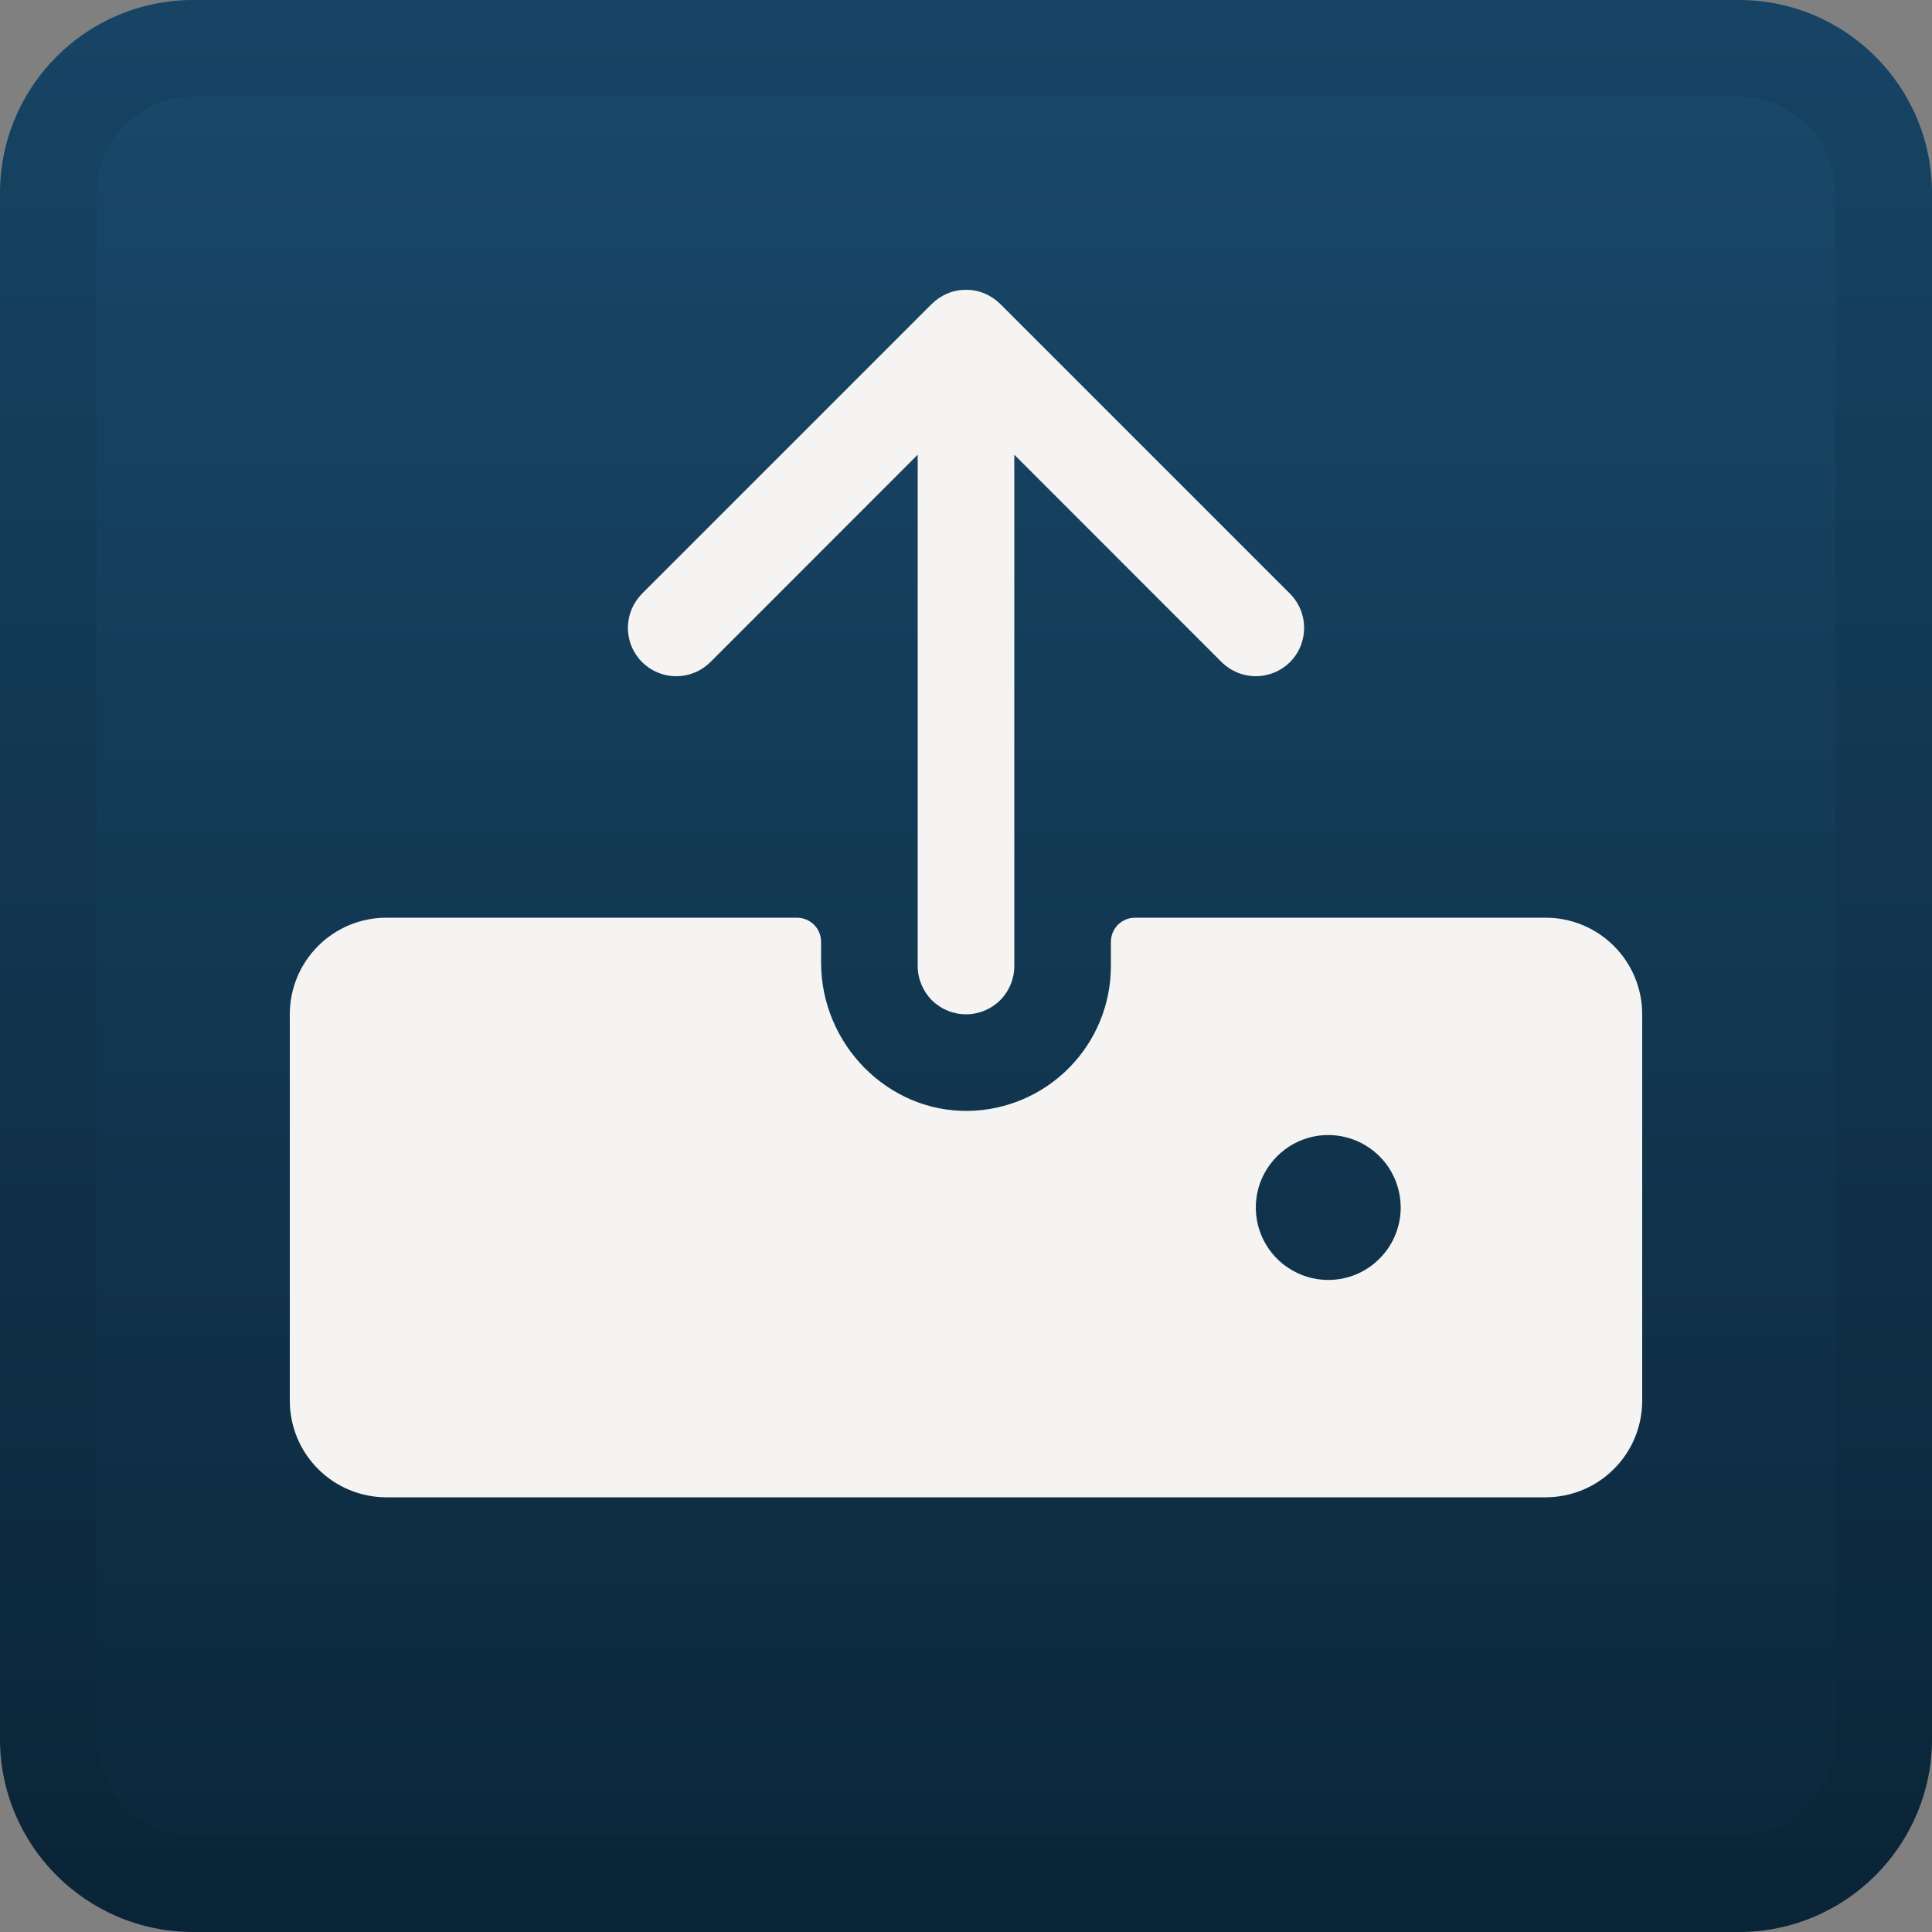
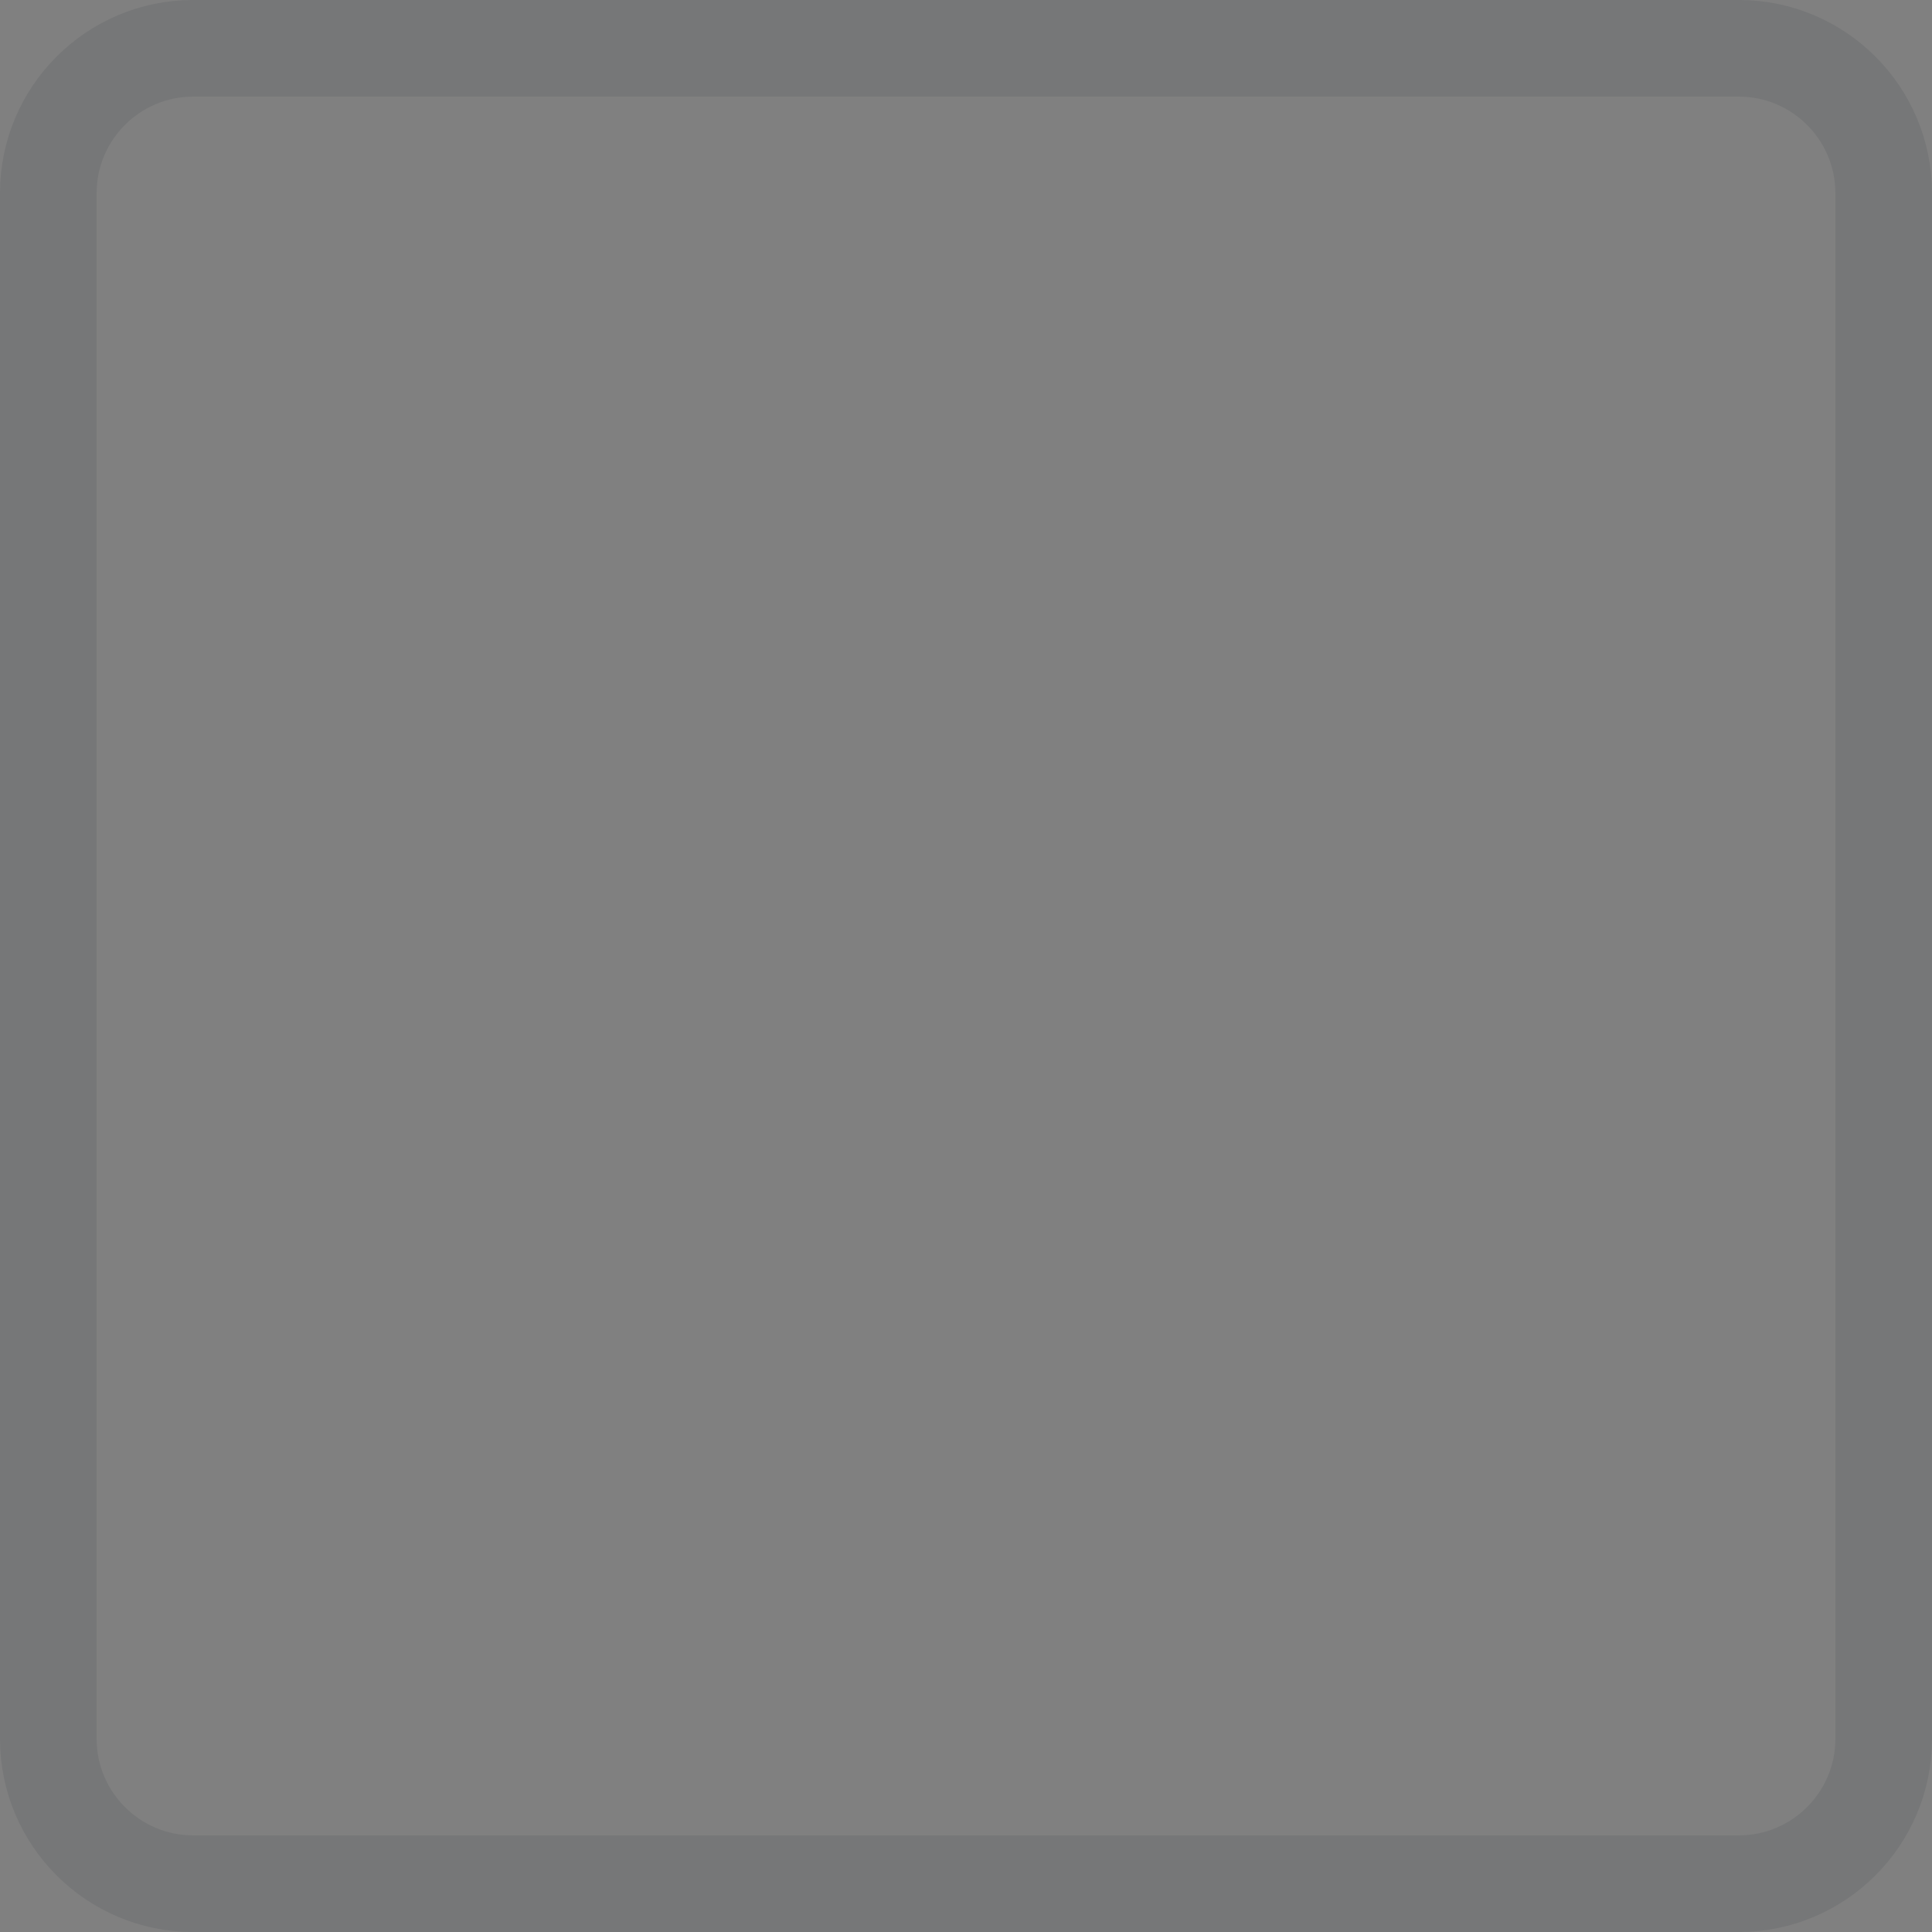
<svg xmlns="http://www.w3.org/2000/svg" width="20" height="20" viewBox="0 0 20 20" fill="none">
  <rect x="0" y="0" width="20" height="20" fill="#808080" stroke="none" />
-   <path d="M0 2C0 0.895 0.895 0 2 0H18C19.105 0 20 0.895 20 2V18C20 19.105 19.105 20 18 20H2C0.895 20 0 19.105 0 18V2Z" fill="url(#paint0_linear_19295_14654)" />
  <path d="M2 0.5H18C18.828 0.5 19.5 1.172 19.5 2V18C19.5 18.828 18.828 19.5 18 19.5H2C1.172 19.5 0.5 18.828 0.5 18V2C0.5 1.172 1.172 0.5 2 0.5Z" stroke="#02111C" stroke-opacity="0.08" />
-   <path d="M6.646 6.854C6.6 6.807 6.563 6.752 6.538 6.691C6.513 6.631 6.5 6.566 6.5 6.5C6.5 6.434 6.513 6.369 6.538 6.308C6.563 6.248 6.6 6.193 6.646 6.146L9.646 3.146C9.693 3.1 9.748 3.063 9.809 3.038C9.869 3.012 9.934 3 10 3C10.066 3 10.131 3.012 10.191 3.038C10.252 3.063 10.307 3.1 10.354 3.146L13.354 6.146C13.448 6.24 13.5 6.367 13.5 6.5C13.5 6.633 13.448 6.76 13.354 6.854C13.26 6.947 13.133 7 13 7C12.867 7 12.74 6.947 12.646 6.854L10.5 4.707V10C10.5 10.133 10.447 10.26 10.354 10.354C10.26 10.447 10.133 10.5 10 10.5C9.867 10.5 9.74 10.447 9.646 10.354C9.553 10.26 9.5 10.133 9.5 10V4.707L7.354 6.854C7.307 6.9 7.252 6.937 7.191 6.962C7.131 6.987 7.066 7 7 7C6.934 7 6.869 6.987 6.809 6.962C6.748 6.937 6.693 6.9 6.646 6.854ZM17 10.5V14.5C17 14.765 16.895 15.02 16.707 15.207C16.52 15.395 16.265 15.5 16 15.5H4C3.735 15.5 3.48 15.395 3.293 15.207C3.105 15.02 3 14.765 3 14.5V10.5C3 10.235 3.105 9.98 3.293 9.793C3.48 9.605 3.735 9.5 4 9.5H8.25C8.316 9.5 8.38 9.526 8.427 9.573C8.474 9.62 8.5 9.684 8.5 9.75V9.966C8.5 10.807 9.188 11.515 10.029 11.5C10.422 11.492 10.796 11.331 11.071 11.05C11.346 10.77 11.5 10.393 11.5 10V9.75C11.5 9.684 11.526 9.62 11.573 9.573C11.62 9.526 11.684 9.5 11.75 9.5H16C16.265 9.5 16.52 9.605 16.707 9.793C16.895 9.98 17 10.235 17 10.5ZM14.5 12.5C14.5 12.352 14.456 12.207 14.374 12.083C14.291 11.96 14.174 11.864 14.037 11.807C13.9 11.75 13.749 11.735 13.604 11.764C13.458 11.793 13.325 11.865 13.22 11.97C13.115 12.075 13.043 12.208 13.014 12.354C12.986 12.499 13 12.65 13.057 12.787C13.114 12.924 13.21 13.041 13.333 13.123C13.457 13.206 13.602 13.25 13.75 13.25C13.949 13.25 14.14 13.171 14.28 13.03C14.421 12.89 14.5 12.699 14.5 12.5Z" fill="#F5F4F2" />
  <defs>
    <linearGradient id="paint0_linear_19295_14654" x1="10" y1="0" x2="10" y2="20" gradientUnits="userSpaceOnUse">
      <stop stop-color="#19496B" />
      <stop offset="1" stop-color="#0B2639" />
    </linearGradient>
  </defs>
</svg>